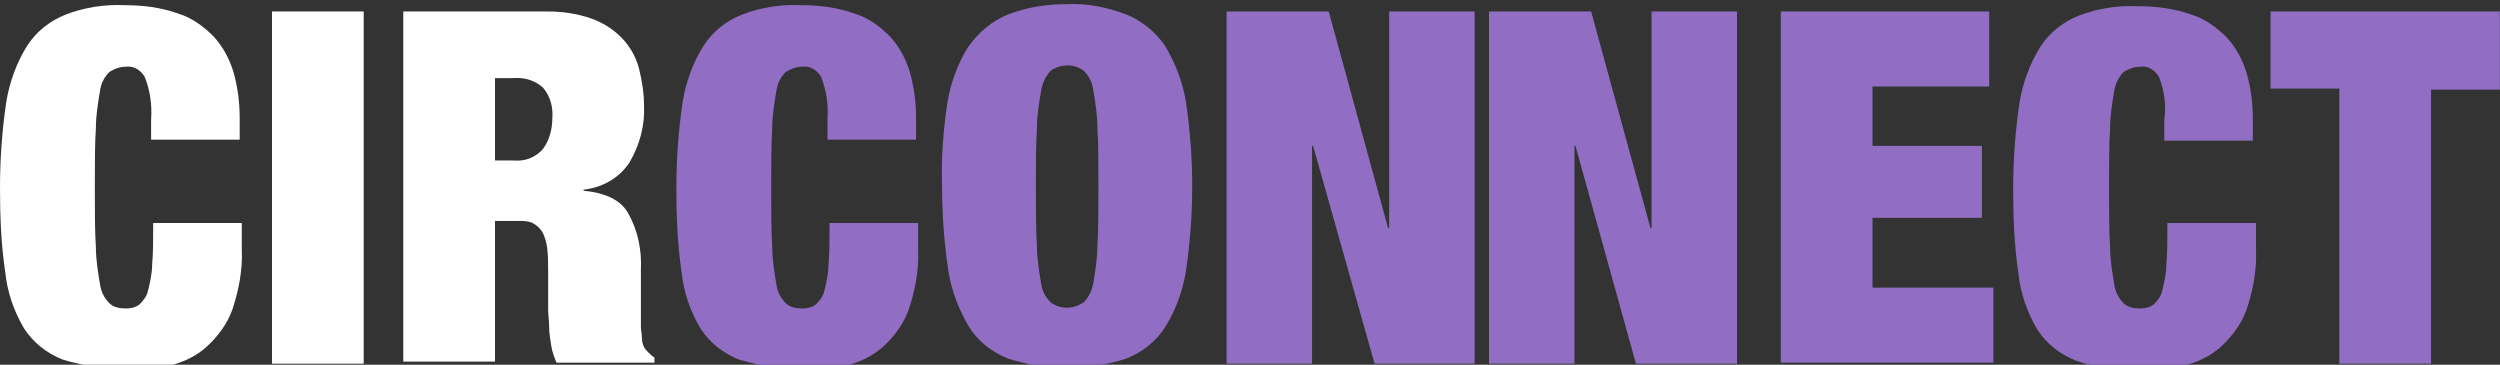
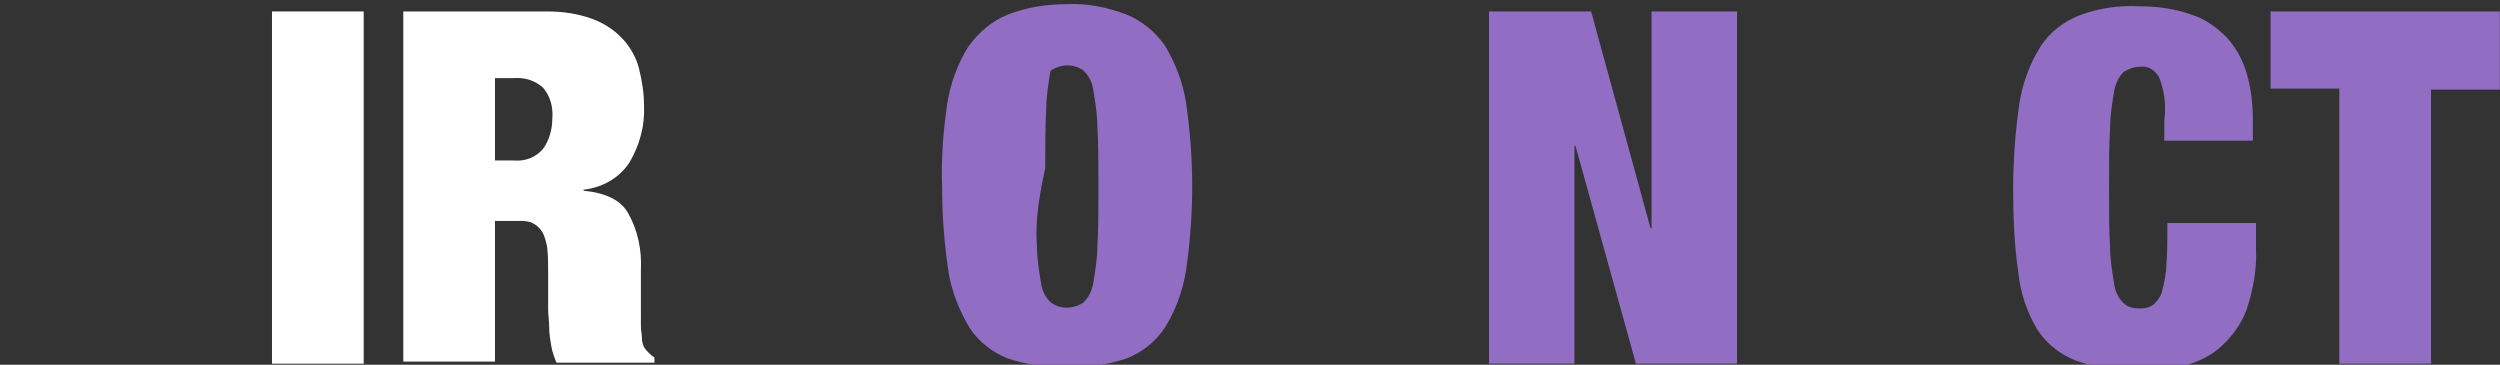
<svg xmlns="http://www.w3.org/2000/svg" version="1.1" id="Layer_1" x="0px" y="0px" viewBox="0 0 239.9 35" style="enable-background:new 0 0 239.9 35;" xml:space="preserve">
  <rect x="0" y="0" width="239.9" height="35" fill="#333333" stroke="none" />
  <style type="text/css">
	.st0{fill:#FFFFFF;}
	.st1{fill:#916EC3;}
</style>
  <g id="Design" transform="translate(-63.9 -50.3)">
    <g id="Group_177" transform="translate(63.9 50.3)">
      <g id="Group_174" transform="translate(0 0)">
-         <path id="Path_103" class="st0" d="M13.9,7.4c-0.4-0.7-1.1-1.1-1.8-1c-0.6,0-1.1,0.2-1.6,0.5C10,7.4,9.7,8,9.6,8.7     c-0.2,1.2-0.4,2.4-0.4,3.6c-0.1,1.5-0.1,3.4-0.1,5.7s0,4.2,0.1,5.7c0,1.2,0.2,2.4,0.4,3.6c0.1,0.7,0.4,1.3,0.9,1.8     c0.4,0.4,1,0.5,1.6,0.5c0.5,0,0.9-0.1,1.3-0.4c0.4-0.4,0.7-0.8,0.8-1.3c0.2-0.8,0.4-1.7,0.4-2.5c0.1-1.1,0.1-2.4,0.1-4h8.5v2.5     c0.1,2-0.3,4-0.9,5.8c-0.5,1.4-1.4,2.6-2.5,3.6c-1,0.9-2.3,1.5-3.6,1.8c-1.4,0.3-2.8,0.5-4.2,0.4C10,35.4,8,35.1,6,34.5     c-1.5-0.6-2.8-1.6-3.7-3c-1-1.7-1.6-3.5-1.8-5.4C0.1,23.4,0,20.7,0,18c0-2.7,0.2-5.5,0.6-8.2c0.3-1.9,1-3.8,2-5.4     c0.9-1.4,2.2-2.4,3.7-3c1.8-0.7,3.8-1,5.7-0.9c1.7,0,3.4,0.2,5.1,0.8c1.3,0.4,2.4,1.2,3.4,2.2c0.9,1,1.5,2.1,1.9,3.4     c0.4,1.4,0.6,2.9,0.6,4.4v2.1h-8.5v-1.9C14.6,10,14.4,8.7,13.9,7.4z" />
        <path id="Path_104" class="st0" d="M34.9,1.1v33.8h-8.8V1.1H34.9z" />
        <path id="Path_105" class="st0" d="M52.5,1.1c1.5,0,2.9,0.2,4.3,0.7c2.2,0.8,3.9,2.5,4.5,4.7c0.3,1.2,0.5,2.4,0.5,3.6     c0.1,1.9-0.4,3.8-1.4,5.5c-1,1.5-2.6,2.4-4.4,2.6v0.1c2.1,0.2,3.6,0.9,4.3,2.2c0.9,1.6,1.3,3.5,1.2,5.4V30c0,0.5,0,0.9,0,1.3     c0,0.4,0.1,0.8,0.1,1.2c0,0.3,0.1,0.6,0.2,0.8c0.1,0.2,0.3,0.4,0.4,0.5c0.2,0.2,0.4,0.4,0.6,0.5v0.5h-9.4c-0.2-0.5-0.4-1-0.5-1.6     c-0.1-0.6-0.2-1.2-0.2-1.8c0-0.6-0.1-1.2-0.1-1.7s0-1,0-1.3v-2.3c0-0.8,0-1.6-0.1-2.4c-0.1-0.5-0.2-1-0.5-1.5     c-0.2-0.3-0.5-0.6-0.9-0.8c-0.4-0.2-0.9-0.2-1.3-0.2h-2.3v13.5h-8.8V1.1H52.5z M49.3,15.4c1.1,0.1,2.1-0.3,2.8-1.1     c0.6-0.8,0.9-1.9,0.9-2.9c0.1-1.1-0.2-2.2-0.9-3c-0.8-0.7-1.8-1-2.9-0.9h-1.7v7.9L49.3,15.4L49.3,15.4z" />
      </g>
      <g id="Group_176" transform="translate(64.904 0)">
-         <path id="Path_106" class="st1" d="M13.9,7.4c-0.4-0.7-1.1-1.1-1.8-1c-0.6,0-1.1,0.2-1.6,0.5C10,7.4,9.7,8,9.6,8.7     c-0.2,1.2-0.4,2.4-0.4,3.6c-0.1,1.5-0.1,3.4-0.1,5.7s0,4.2,0.1,5.7c0,1.2,0.2,2.4,0.4,3.6c0.1,0.7,0.4,1.3,0.9,1.8     c0.4,0.4,1,0.5,1.6,0.5c0.5,0,0.9-0.1,1.3-0.4c0.4-0.4,0.7-0.8,0.8-1.3c0.2-0.8,0.4-1.7,0.4-2.5c0.1-1.1,0.1-2.4,0.1-4h8.5v2.5     c0.1,2-0.3,4-0.9,5.8c-0.5,1.4-1.4,2.6-2.5,3.6c-1,0.9-2.3,1.5-3.6,1.8c-1.4,0.3-2.8,0.5-4.1,0.4C10,35.4,8,35.1,6,34.5     c-1.5-0.6-2.8-1.6-3.7-3c-1-1.7-1.6-3.5-1.8-5.4C0.1,23.4,0,20.7,0,18c0-2.7,0.2-5.5,0.6-8.2c0.3-1.9,1-3.8,2-5.4     c0.9-1.4,2.2-2.4,3.7-3c1.8-0.7,3.8-1,5.7-0.9c1.7,0,3.4,0.2,5.1,0.8c1.3,0.4,2.4,1.2,3.4,2.2c0.9,1,1.5,2.1,1.9,3.4     c0.4,1.4,0.6,2.9,0.6,4.4v2.1h-8.5v-1.9C14.6,10,14.4,8.7,13.9,7.4z" />
-         <path id="Path_107" class="st1" d="M26,9.9c0.3-1.9,1-3.8,2-5.4C29,3.1,30.3,2,31.8,1.4c1.8-0.7,3.7-1,5.7-1     c1.9-0.1,3.9,0.3,5.7,1C44.7,2,46,3.1,46.9,4.4c1,1.7,1.7,3.5,2,5.4c0.4,2.7,0.6,5.4,0.6,8.1c0,2.7-0.2,5.4-0.6,8.1     c-0.3,1.9-1,3.8-2,5.4c-0.9,1.4-2.2,2.4-3.7,3c-3.7,1.2-7.7,1.2-11.4,0c-1.5-0.6-2.8-1.6-3.7-3c-1-1.7-1.7-3.5-2-5.4     c-0.4-2.7-0.6-5.4-0.6-8.1C25.4,15.3,25.6,12.6,26,9.9z M34.6,23.6c0,1.2,0.2,2.4,0.4,3.6c0.1,0.7,0.4,1.3,0.9,1.8     c0.9,0.7,2.2,0.7,3.2,0c0.5-0.5,0.8-1.2,0.9-1.8c0.2-1.2,0.4-2.4,0.4-3.6c0.1-1.5,0.1-3.4,0.1-5.7s0-4.2-0.1-5.7     c0-1.2-0.2-2.4-0.4-3.6c-0.1-0.7-0.4-1.3-0.9-1.8c-0.9-0.7-2.2-0.7-3.2,0C35.4,7.4,35.1,8,35,8.7c-0.2,1.2-0.4,2.4-0.4,3.6     c-0.1,1.5-0.1,3.4-0.1,5.7C34.5,20.2,34.5,22.1,34.6,23.6L34.6,23.6z" />
-         <path id="Path_108" class="st1" d="M62.6,1.1l5.7,20.8h0.1V1.1h8.2v33.8h-9.6L61.1,14H61v20.9h-8.2V1.1H62.6z" />
+         <path id="Path_107" class="st1" d="M26,9.9c0.3-1.9,1-3.8,2-5.4C29,3.1,30.3,2,31.8,1.4c1.8-0.7,3.7-1,5.7-1     c1.9-0.1,3.9,0.3,5.7,1C44.7,2,46,3.1,46.9,4.4c1,1.7,1.7,3.5,2,5.4c0.4,2.7,0.6,5.4,0.6,8.1c0,2.7-0.2,5.4-0.6,8.1     c-0.3,1.9-1,3.8-2,5.4c-0.9,1.4-2.2,2.4-3.7,3c-3.7,1.2-7.7,1.2-11.4,0c-1.5-0.6-2.8-1.6-3.7-3c-1-1.7-1.7-3.5-2-5.4     c-0.4-2.7-0.6-5.4-0.6-8.1C25.4,15.3,25.6,12.6,26,9.9z M34.6,23.6c0,1.2,0.2,2.4,0.4,3.6c0.1,0.7,0.4,1.3,0.9,1.8     c0.9,0.7,2.2,0.7,3.2,0c0.5-0.5,0.8-1.2,0.9-1.8c0.2-1.2,0.4-2.4,0.4-3.6c0.1-1.5,0.1-3.4,0.1-5.7s0-4.2-0.1-5.7     c0-1.2-0.2-2.4-0.4-3.6c-0.1-0.7-0.4-1.3-0.9-1.8c-0.9-0.7-2.2-0.7-3.2,0c-0.2,1.2-0.4,2.4-0.4,3.6     c-0.1,1.5-0.1,3.4-0.1,5.7C34.5,20.2,34.5,22.1,34.6,23.6L34.6,23.6z" />
        <g id="Group_175" transform="translate(77.98 0)">
          <path id="Path_109" class="st1" d="M9.8,1.1l5.7,20.8h0.1V1.1h8.2v33.8h-9.7L8.3,14H8.2v20.9H0V1.1H9.8z" />
-           <path id="Path_110" class="st1" d="M48,1.1v7.2H36.8V14h10.5v6.9H36.8v6.7h11.6v7.2H28V1.1H48z" />
          <path id="Path_111" class="st1" d="M64.3,7.4c-0.4-0.7-1.1-1.1-1.8-1c-0.6,0-1.1,0.2-1.6,0.5c-0.5,0.5-0.8,1.2-0.9,1.8      c-0.2,1.2-0.4,2.4-0.4,3.6c-0.1,1.5-0.1,3.4-0.1,5.7s0,4.2,0.1,5.7c0,1.2,0.2,2.4,0.4,3.6c0.1,0.7,0.4,1.3,0.9,1.8      c0.4,0.4,1,0.5,1.6,0.5c0.5,0,0.9-0.1,1.3-0.4c0.4-0.4,0.7-0.8,0.8-1.3c0.2-0.8,0.4-1.7,0.4-2.5c0.1-1.1,0.1-2.4,0.1-4h8.5v2.5      c0.1,2-0.3,4-0.9,5.8c-0.5,1.4-1.4,2.6-2.5,3.6c-1,0.9-2.3,1.5-3.6,1.8c-1.4,0.3-2.8,0.5-4.2,0.4c-2.1,0.1-4.1-0.2-6.1-0.9      c-1.5-0.6-2.8-1.6-3.7-3c-1-1.7-1.6-3.5-1.8-5.4c-0.4-2.7-0.5-5.4-0.5-8.1c0-2.7,0.2-5.5,0.6-8.2c0.3-1.9,1-3.8,2-5.4      c0.9-1.4,2.2-2.4,3.7-3c1.8-0.7,3.8-1,5.7-0.9c1.7,0,3.4,0.2,5.1,0.8c1.3,0.4,2.4,1.2,3.4,2.2c0.9,1,1.5,2.1,1.9,3.4      c0.4,1.4,0.6,2.9,0.6,4.4v2.1h-8.5v-1.9C65,10,64.8,8.7,64.3,7.4z" />
          <path id="Path_112" class="st1" d="M75,8.5V1.1h22v7.5h-6.6v26.3h-8.8V8.5H75z" />
        </g>
      </g>
    </g>
  </g>
</svg>